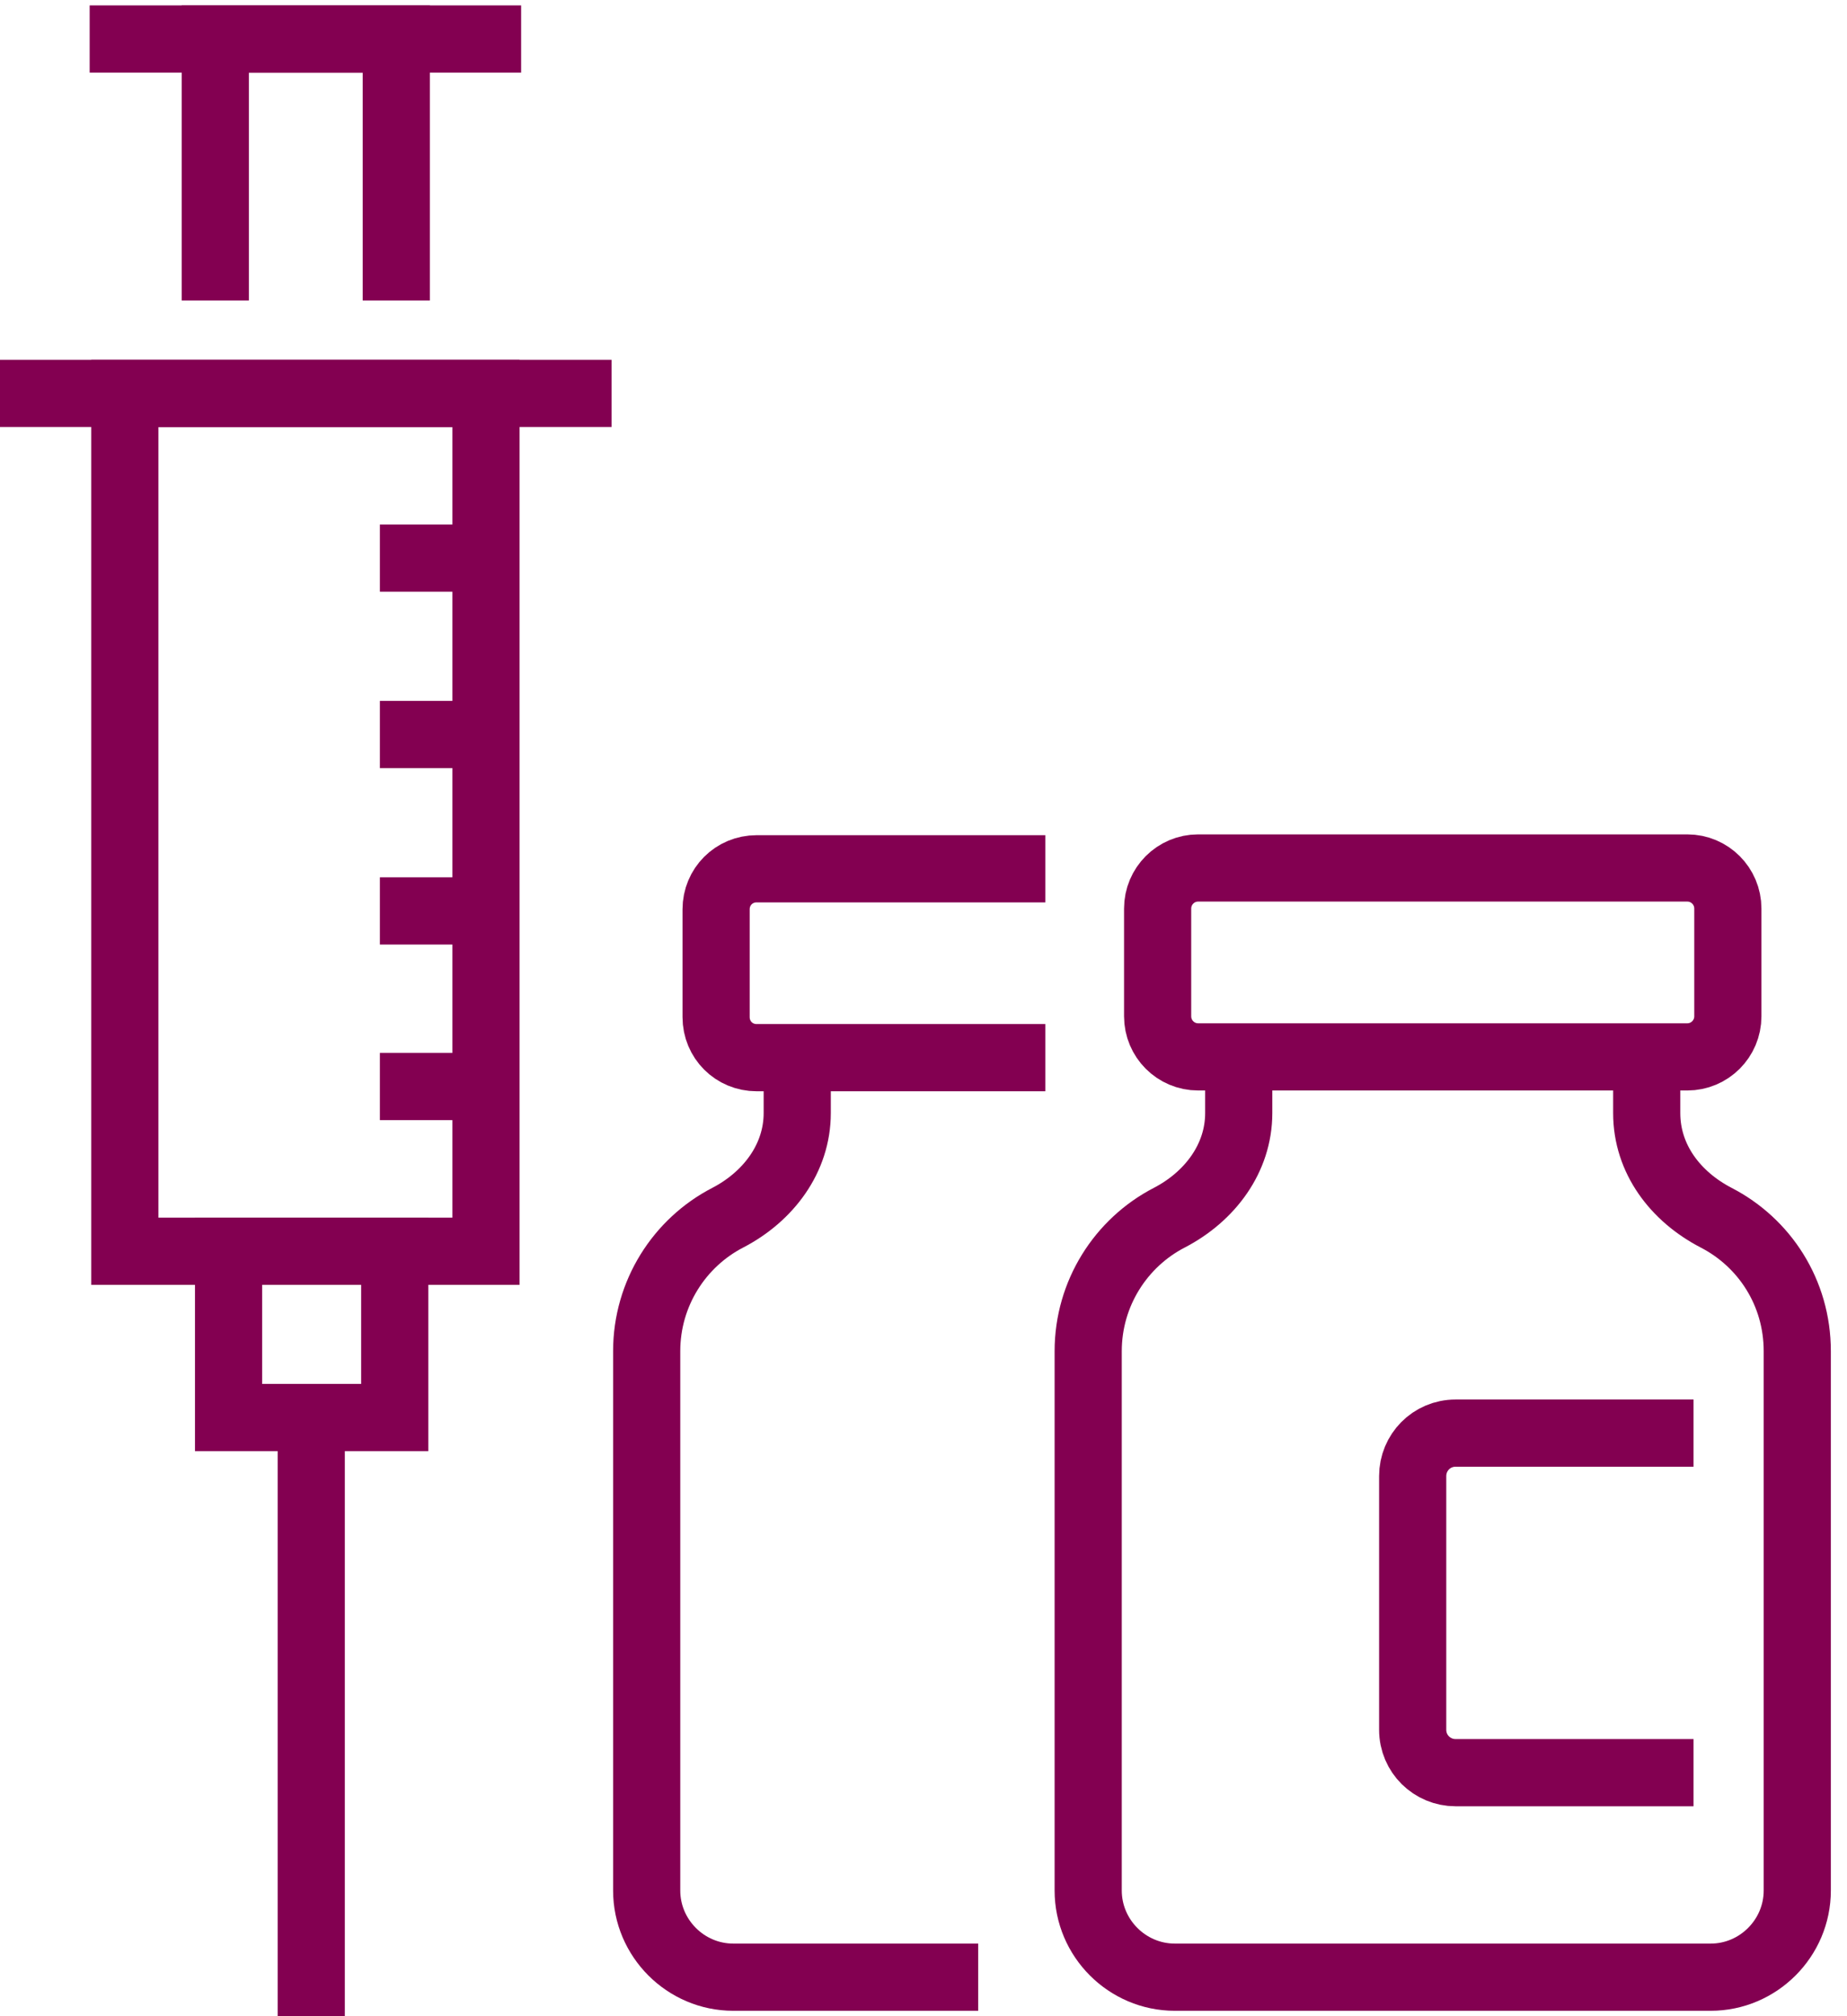
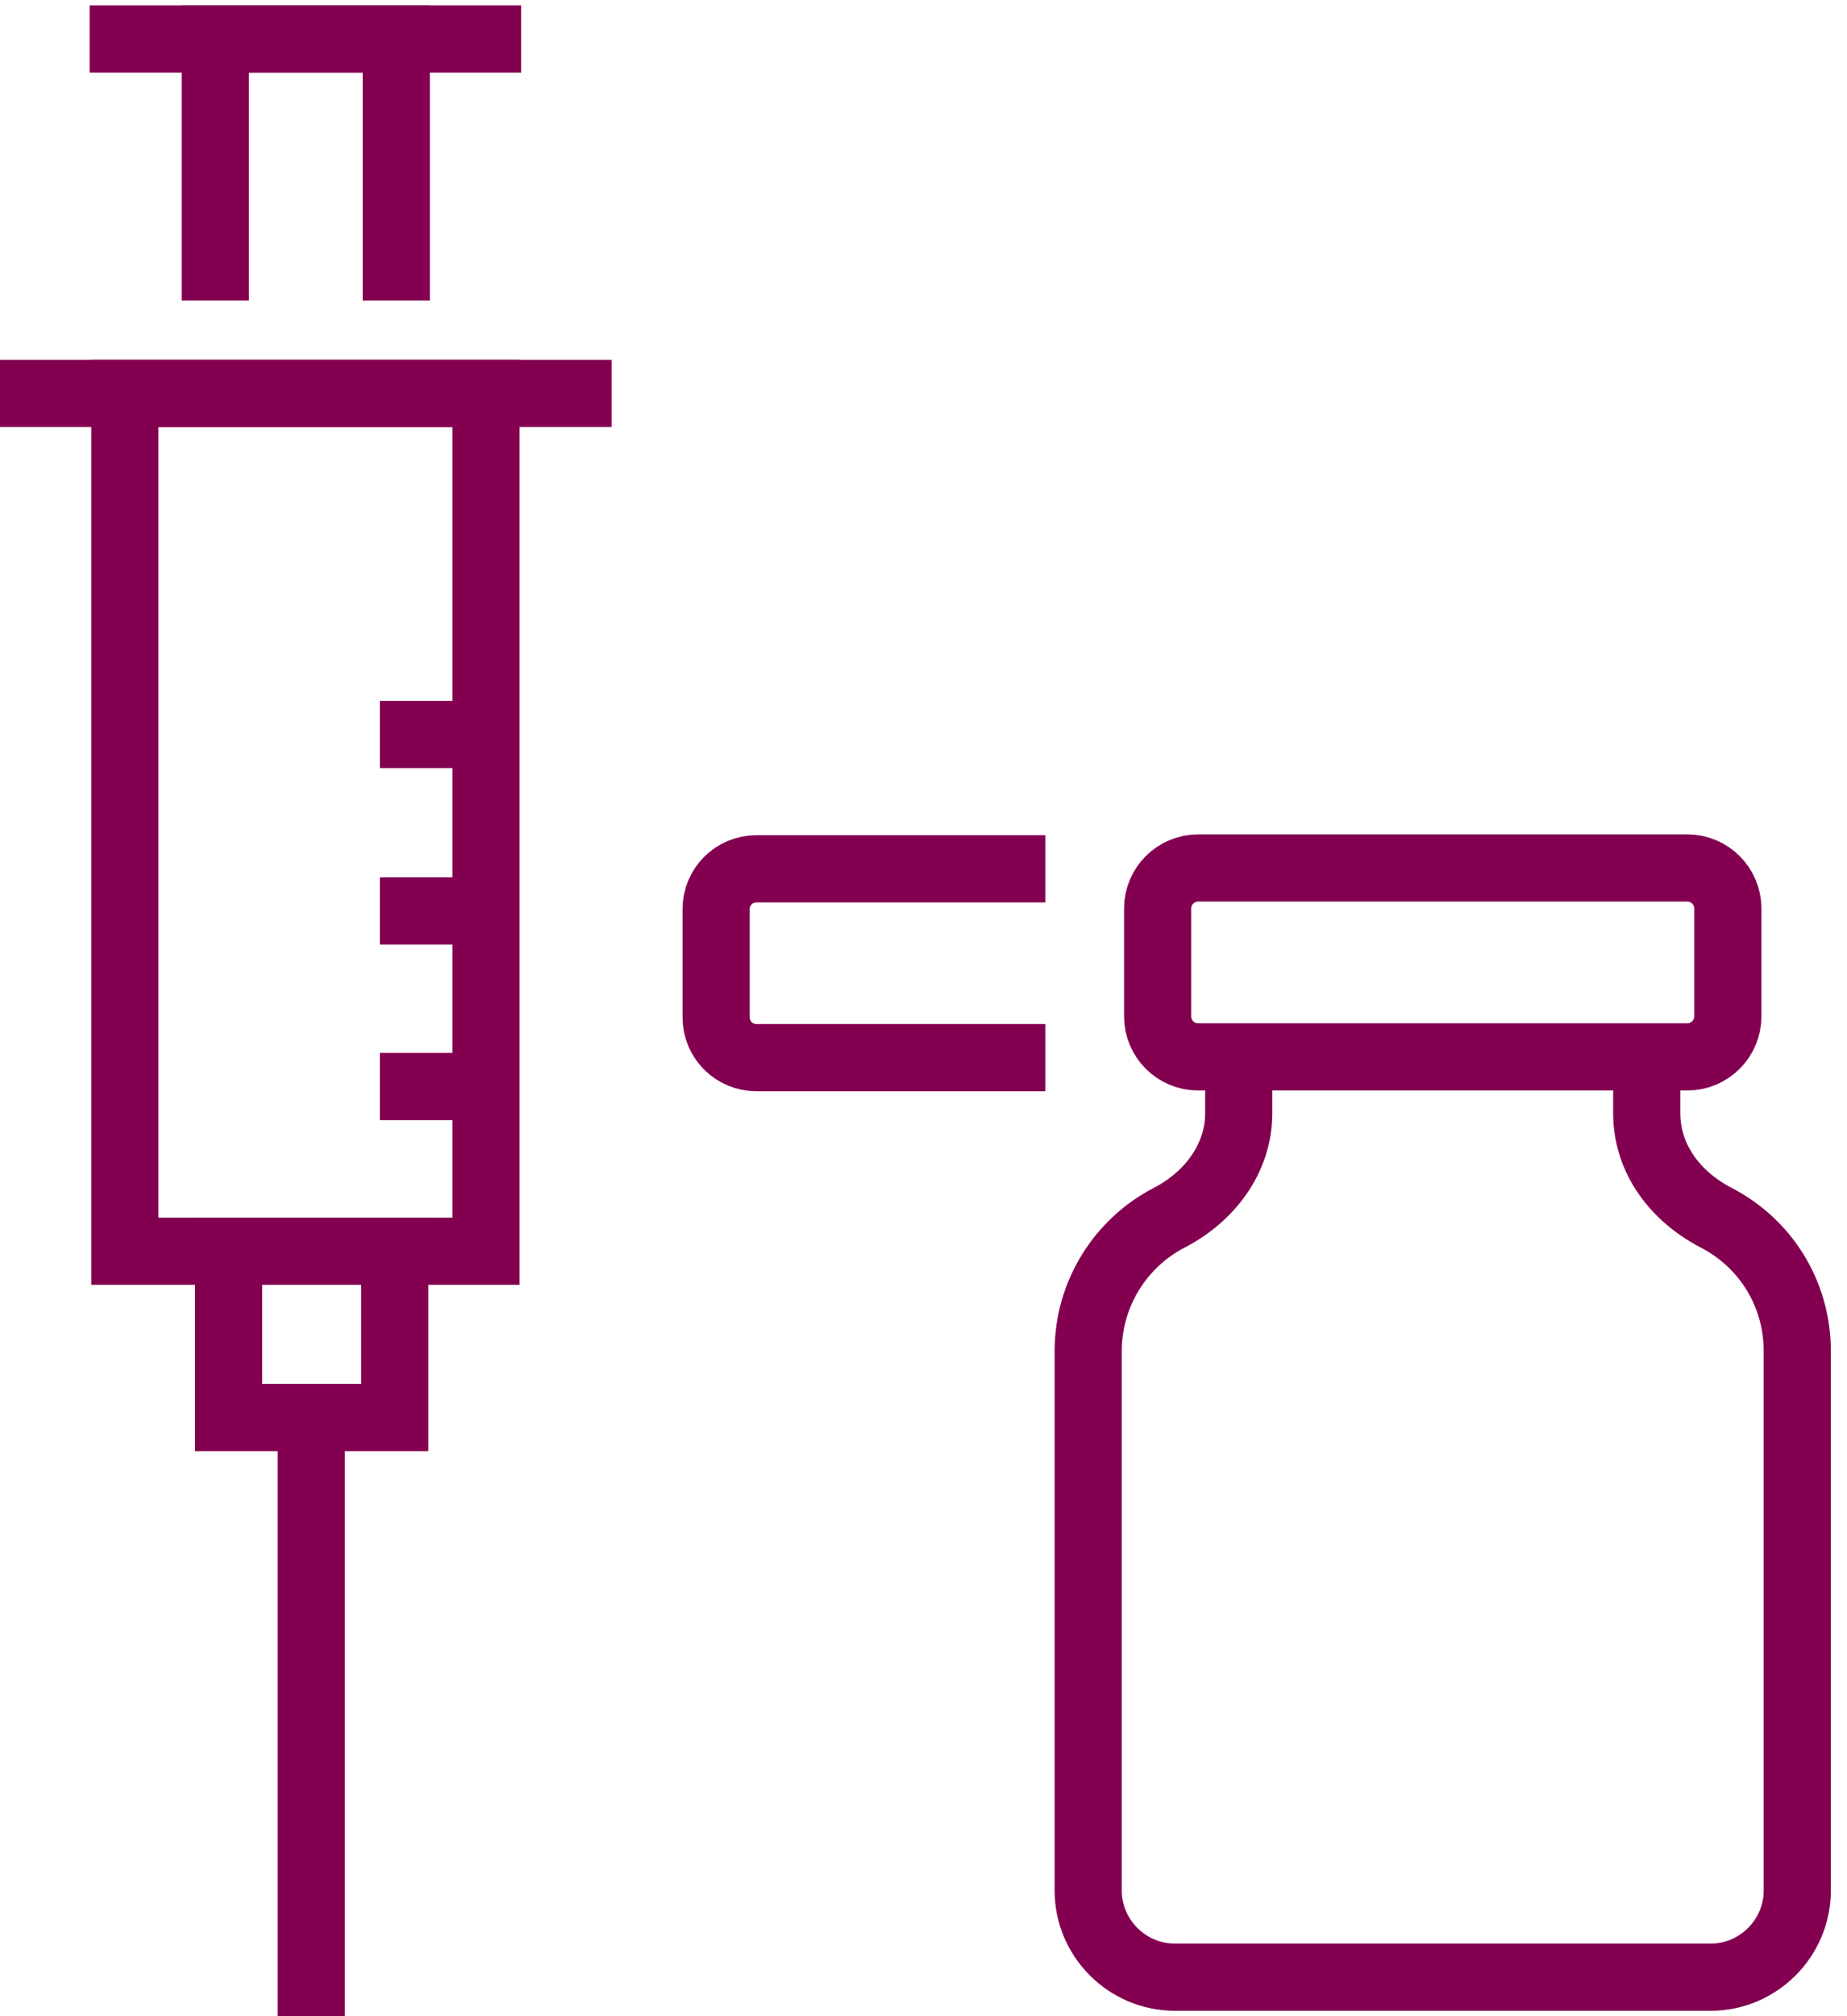
<svg xmlns="http://www.w3.org/2000/svg" width="55" height="60" viewBox="0 0 55 60" fill="none">
  <g clip-path="url(#clip0_2001_235)">
    <path d="M36.887 31.475V33.124C36.887 34.471 36.028 35.61 34.82 36.237C33.38 36.98 32.404 38.49 32.404 40.209V56.26C32.404 57.677 33.566 58.839 34.983 58.839H50.941C52.358 58.839 53.519 57.677 53.519 56.26V40.209C53.519 38.467 52.544 36.98 51.103 36.237C49.895 35.61 49.036 34.495 49.036 33.124V31.475" stroke="#830051" stroke-width="2" stroke-miterlimit="10" />
    <path d="M50.244 25.83H35.679C35.012 25.83 34.472 26.371 34.472 27.038V30.244C34.472 30.911 35.012 31.452 35.679 31.452H50.244C50.911 31.452 51.452 30.911 51.452 30.244V27.038C51.452 26.371 50.911 25.83 50.244 25.83Z" stroke="#830051" stroke-width="2" stroke-miterlimit="10" />
-     <path d="M50.43 52.753H43.345C42.648 52.753 42.067 52.195 42.067 51.475V43.926C42.067 43.229 42.625 42.648 43.345 42.648H50.43" stroke="#830051" stroke-width="2" stroke-miterlimit="10" />
-     <path d="M23.74 31.475V33.124C23.74 34.471 22.88 35.61 21.672 36.237C20.232 36.98 19.257 38.49 19.257 40.209V56.26C19.257 57.677 20.418 58.839 21.835 58.839H29.129" stroke="#830051" stroke-width="2" stroke-miterlimit="10" />
    <path d="M31.127 31.475H22.532C21.858 31.475 21.324 30.941 21.324 30.267V27.061C21.324 26.388 21.858 25.854 22.532 25.854H31.127" stroke="#830051" stroke-width="2" stroke-miterlimit="10" />
    <path d="M14.472 11.707H3.717V37.236H14.472V11.707Z" stroke="#830051" stroke-width="2" stroke-miterlimit="10" />
    <path d="M6.411 8.943V1.161H11.8V8.943" stroke="#830051" stroke-width="2" stroke-miterlimit="10" />
    <path d="M14.518 1.161H3.67" stroke="#830051" stroke-width="2" stroke-miterlimit="10" stroke-linecap="square" />
    <path d="M11.754 37.236H6.806V42.184H11.754V37.236Z" stroke="#830051" stroke-width="2" stroke-miterlimit="10" />
    <path d="M9.268 42.184V60" stroke="#830051" stroke-width="2" stroke-miterlimit="10" />
    <path d="M0 11.707H18.211" stroke="#830051" stroke-width="2" stroke-miterlimit="10" />
-     <path d="M11.312 16.609H14.472" stroke="#830051" stroke-width="2" stroke-miterlimit="10" />
    <path d="M11.312 21.858H14.472" stroke="#830051" stroke-width="2" stroke-miterlimit="10" />
    <path d="M11.312 27.108H14.472" stroke="#830051" stroke-width="2" stroke-miterlimit="10" />
    <path d="M11.312 32.334H14.472" stroke="#830051" stroke-width="2" stroke-miterlimit="10" />
  </g>
  <defs>
    <clipPath id="clip0_2001_235">
      <rect width="54.681" height="60" fill="white" />
    </clipPath>
  </defs>
</svg>